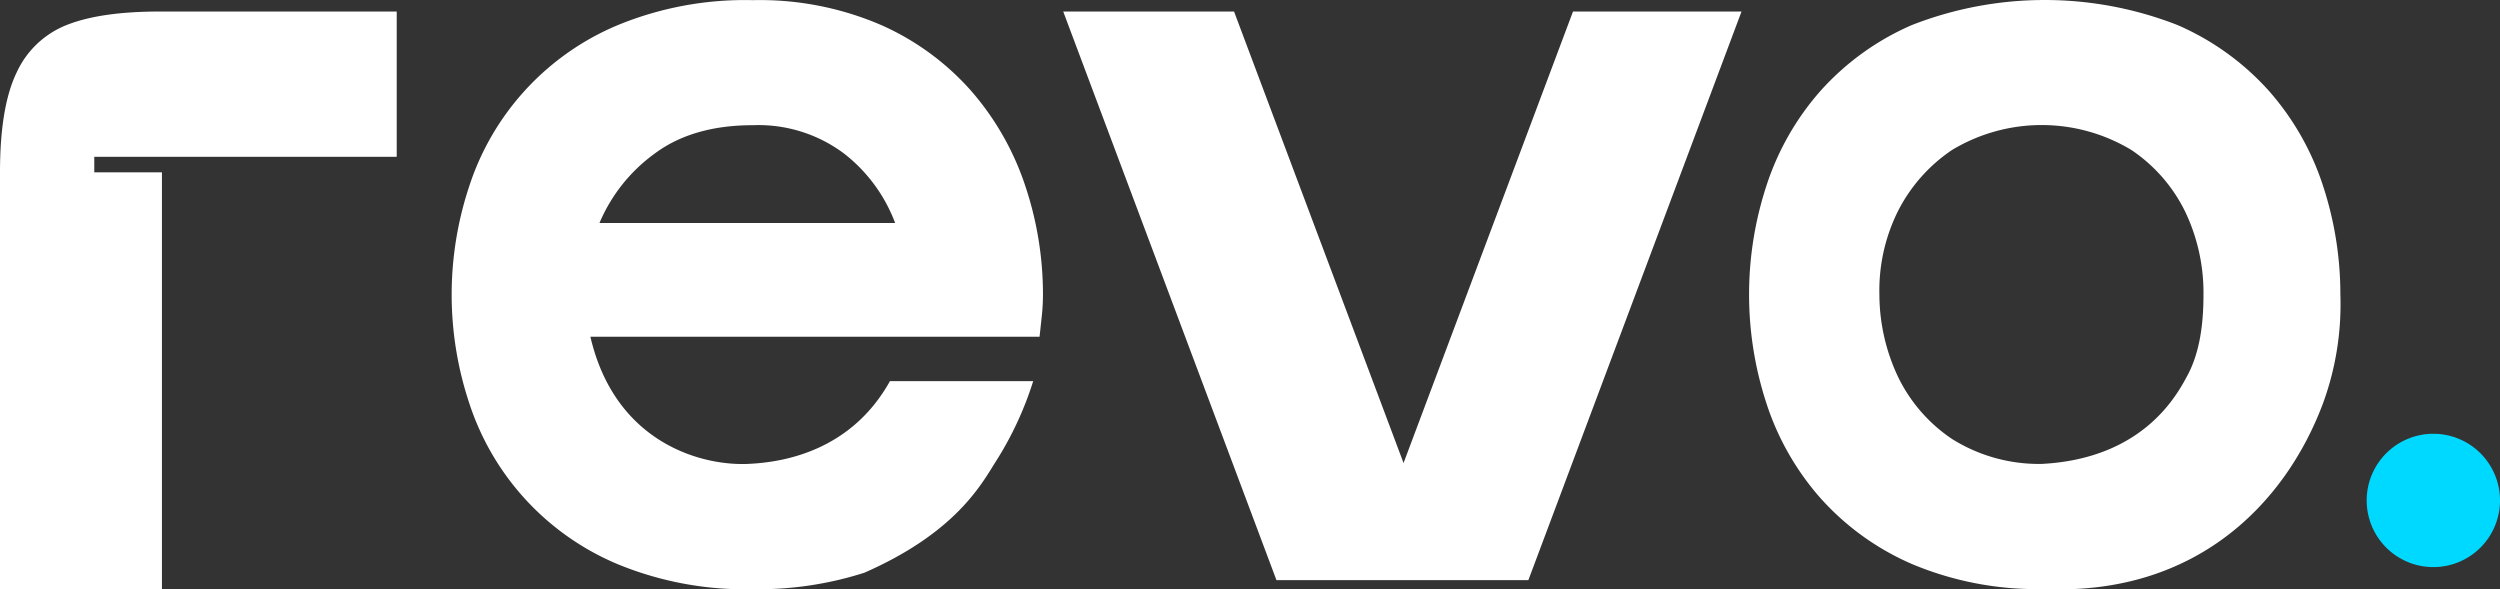
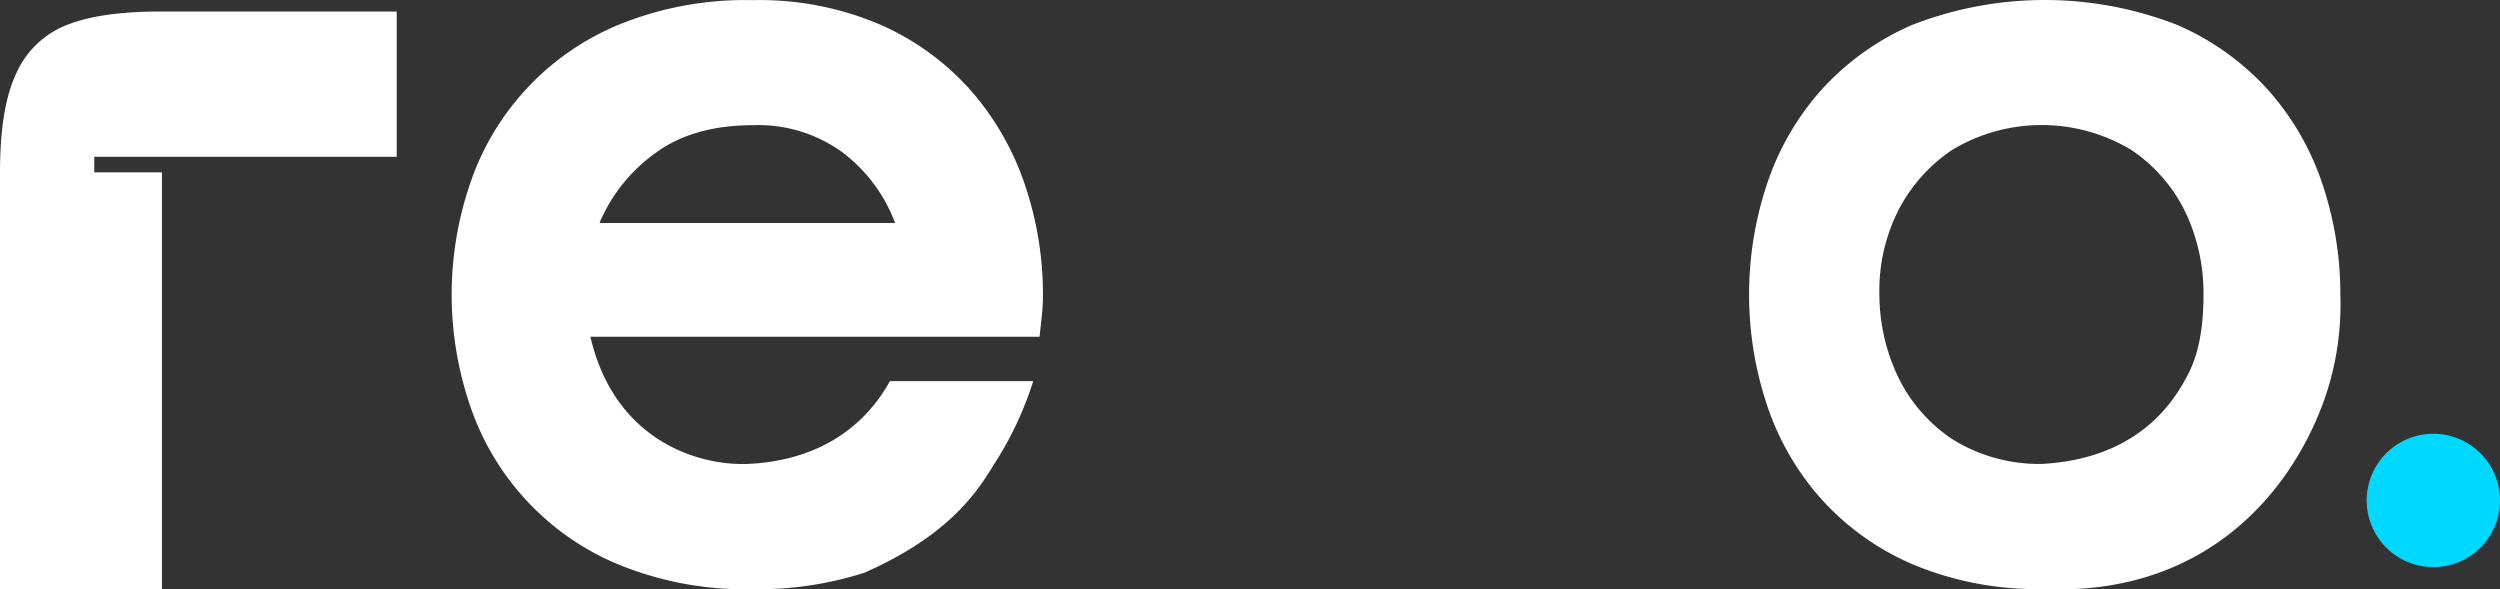
<svg xmlns="http://www.w3.org/2000/svg" id="Group_7" data-name="Group 7" width="318.023" height="74.975" viewBox="0 0 318.023 74.975">
  <rect x="0" y="0" width="318.023" height="74.975" fill="#333333" stroke="none" />
  <defs>
    <clipPath id="clip-path">
      <rect id="Rectangle_1" data-name="Rectangle 1" width="318.023" height="74.975" fill="none" />
    </clipPath>
  </defs>
  <g id="Group_1" data-name="Group 1" clip-path="url(#clip-path)">
    <path id="Path_1" data-name="Path 1" d="M2.116,11.526A11.736,11.736,0,0,1,8.534,5.46q4.3-1.692,11.782-1.693h30.15V22.249H11.993v1.976H20.6l0,53.05H0l0-53.05q0-8.324,2.116-12.7" transform="translate(0 -2.3)" fill="#fff" />
-     <path id="Path_2" data-name="Path 2" d="M347.291,3.767h21.731L390.583,61.2,412.138,3.768h21.438L406.46,76.1H374.416Z" transform="translate(-212.039 -2.3)" fill="#fff" />
    <path id="Path_3" data-name="Path 3" d="M221.508,48.512a43.117,43.117,0,0,1-4.971,10.561c-1.977,3.233-5.485,8.968-16.5,13.811a44.289,44.289,0,0,1-14.176,2.1A42.558,42.558,0,0,1,168.65,71.8,33.434,33.434,0,0,1,149.772,51.33a43.689,43.689,0,0,1,0-27.63A33.408,33.408,0,0,1,168.646,3.233,42.538,42.538,0,0,1,185.86.05a38.938,38.938,0,0,1,16.346,3.183,33.224,33.224,0,0,1,11.5,8.463,35.3,35.3,0,0,1,6.8,12.006,43.452,43.452,0,0,1,2.243,13.815,26.045,26.045,0,0,1-.145,2.676q-.146,1.376-.289,2.676H165.178c3.171,13.653,14.4,16.556,20.4,16.156,4.129-.227,12.748-1.6,17.706-10.514ZM203.943,28.4a20.1,20.1,0,0,0-6.582-8.9,18.18,18.18,0,0,0-11.5-3.543q-7.668,0-12.512,3.616a20.963,20.963,0,0,0-7.016,8.824Z" transform="translate(-90.074 -0.031)" fill="#fff" />
    <path id="Path_4" data-name="Path 4" d="M790.007,150.169a8.48,8.48,0,1,1-8.481-8.481,8.481,8.481,0,0,1,8.481,8.481" transform="translate(-471.983 -86.508)" fill="#00d9ff" />
    <path id="Path_5" data-name="Path 5" d="M608.923,74.931a41.065,41.065,0,0,1-16.888-3.181,33.392,33.392,0,0,1-11.708-8.464,34.166,34.166,0,0,1-6.813-12.006,44.486,44.486,0,0,1,0-27.63,34.2,34.2,0,0,1,6.812-12.006,33.425,33.425,0,0,1,11.707-8.461,46.4,46.4,0,0,1,33.777,0,33.477,33.477,0,0,1,11.709,8.462,34.31,34.31,0,0,1,6.813,12.008,44.24,44.24,0,0,1,2.2,13.815,36.6,36.6,0,0,1-2.2,13.815c-4.693,12.579-15.985,24.462-35.408,23.65M626.893,48.1c1.756-3.055,2.227-6.878,2.227-10.639a23.939,23.939,0,0,0-2.272-10.415,20.037,20.037,0,0,0-6.883-7.956,22.094,22.094,0,0,0-22.849,0,20.59,20.59,0,0,0-6.955,7.956,22.645,22.645,0,0,0-2.269,10.415,24.659,24.659,0,0,0,2.342,10.415,20,20,0,0,0,6.883,7.956,20.8,20.8,0,0,0,11.424,3.182c4.26-.222,13.369-1.488,18.352-10.914" transform="translate(-348.816)" fill="#fff" />
  </g>
</svg>